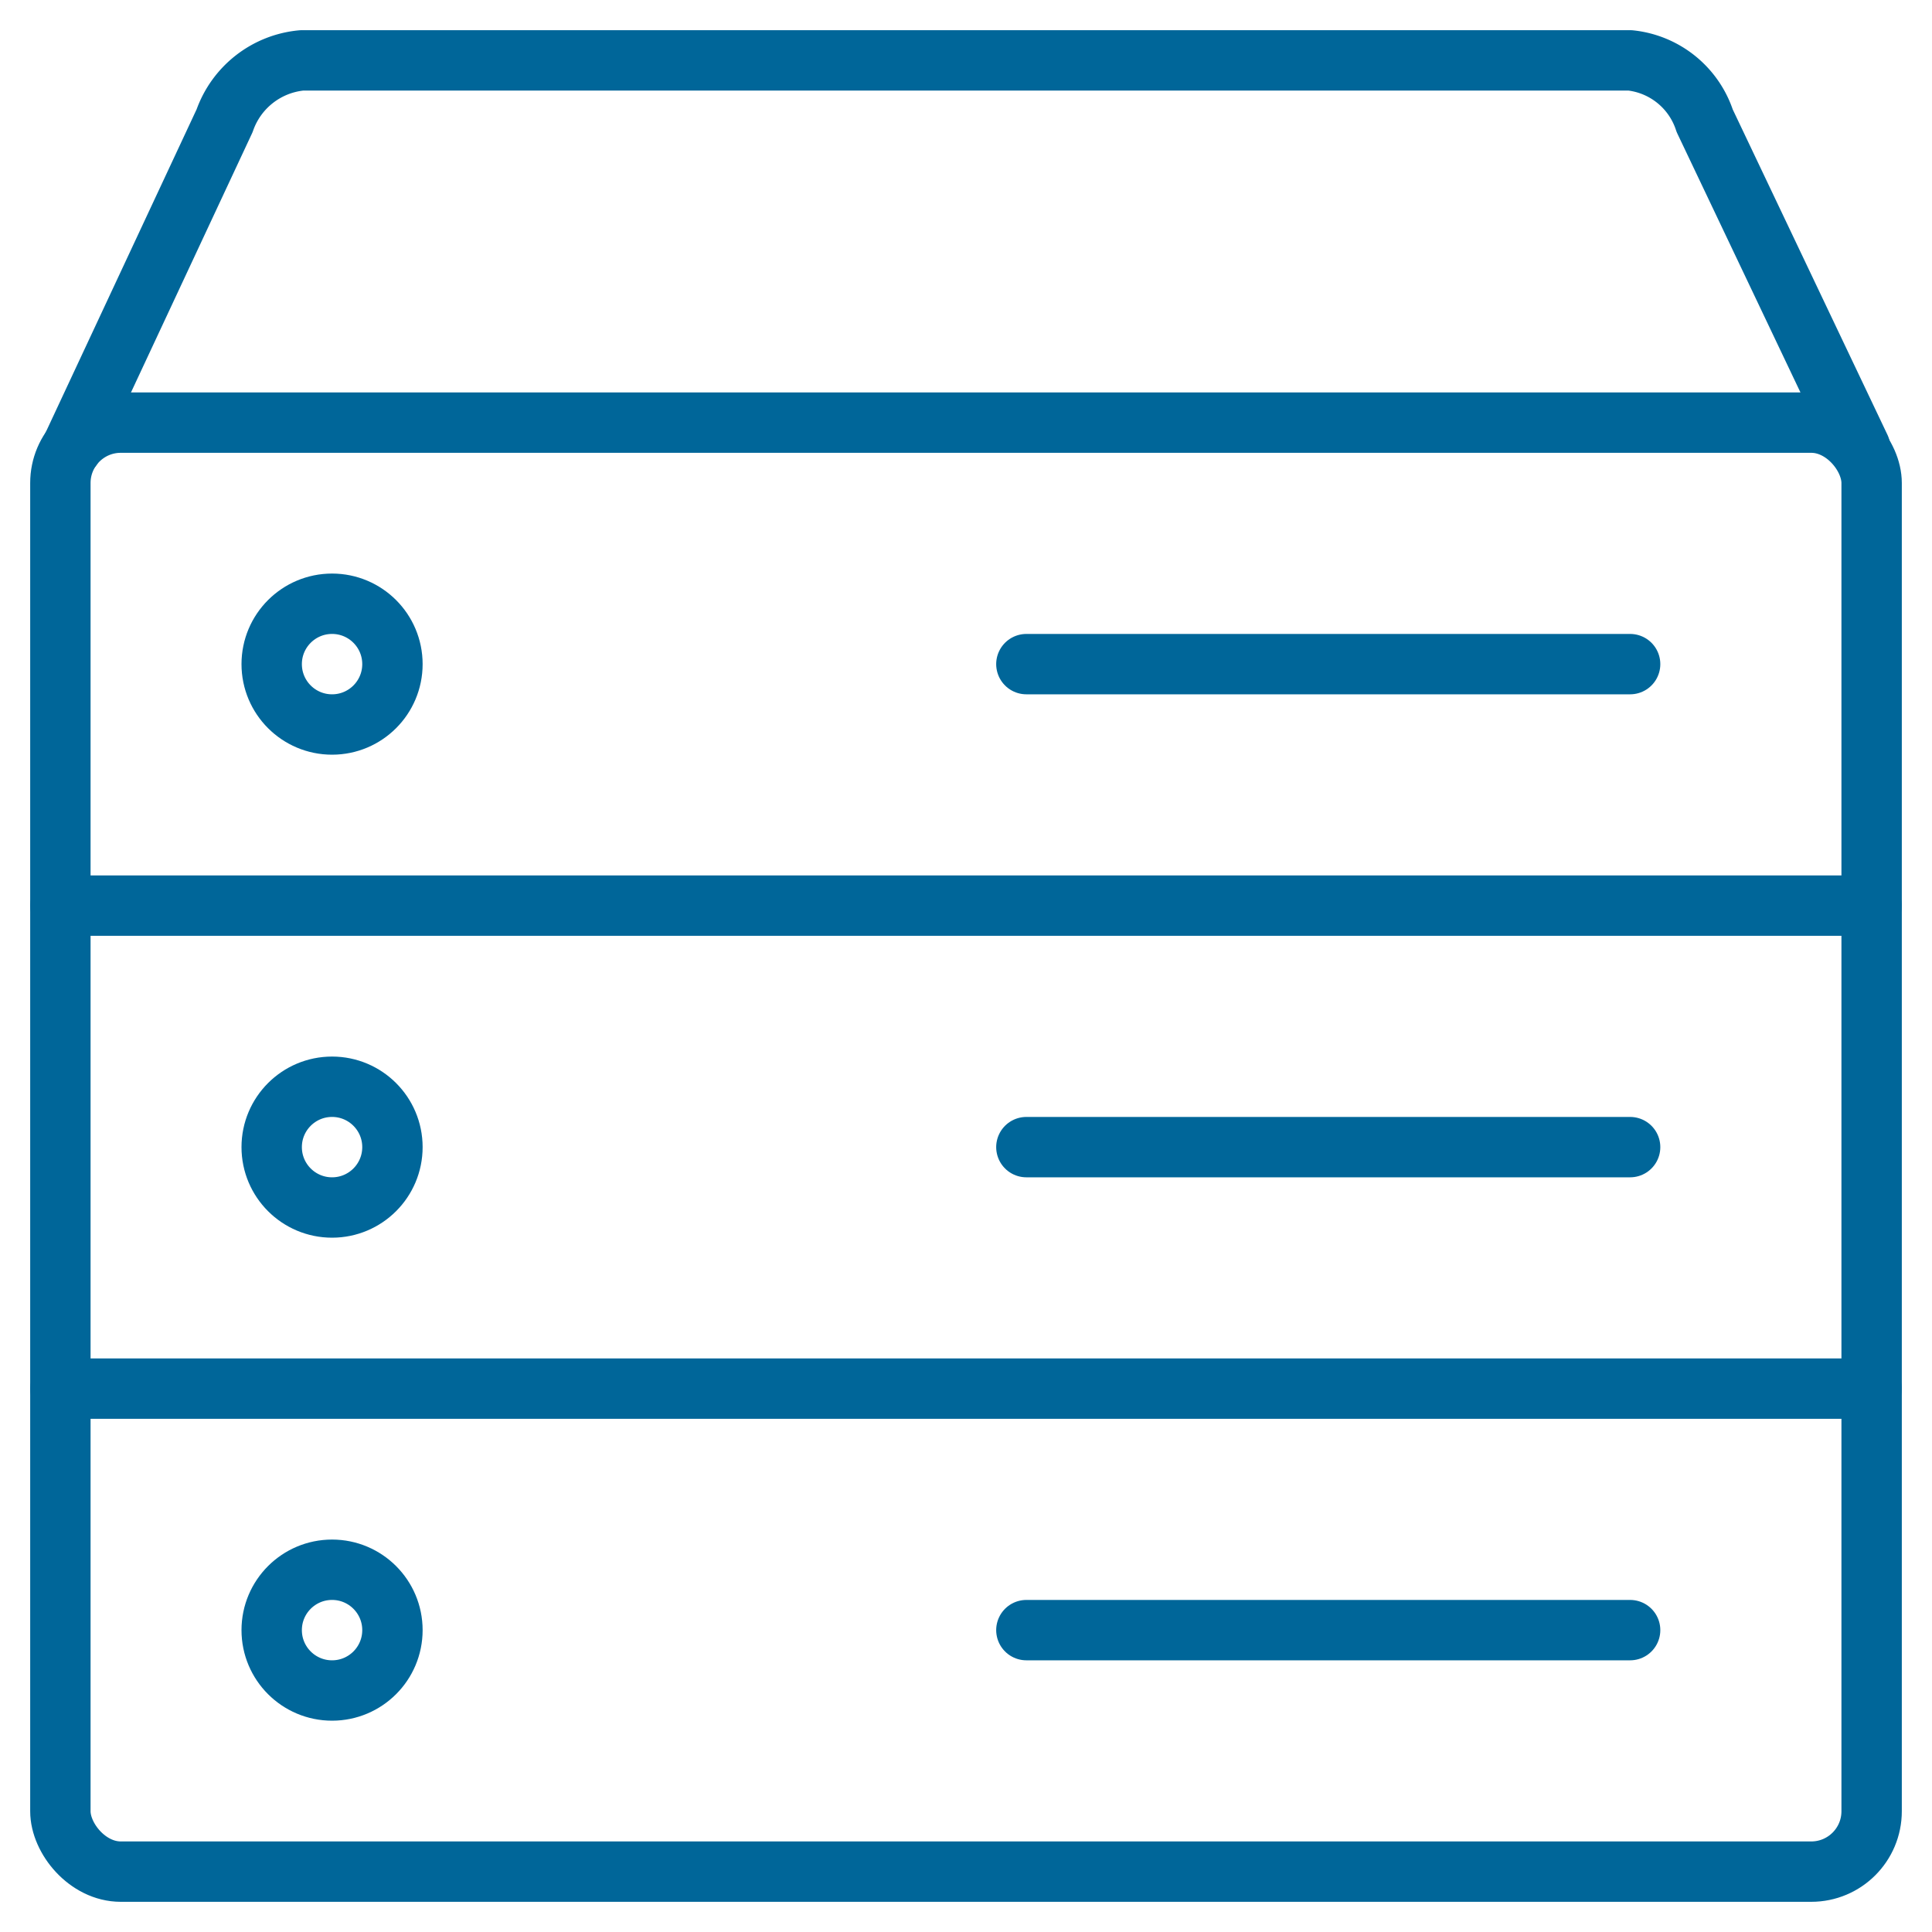
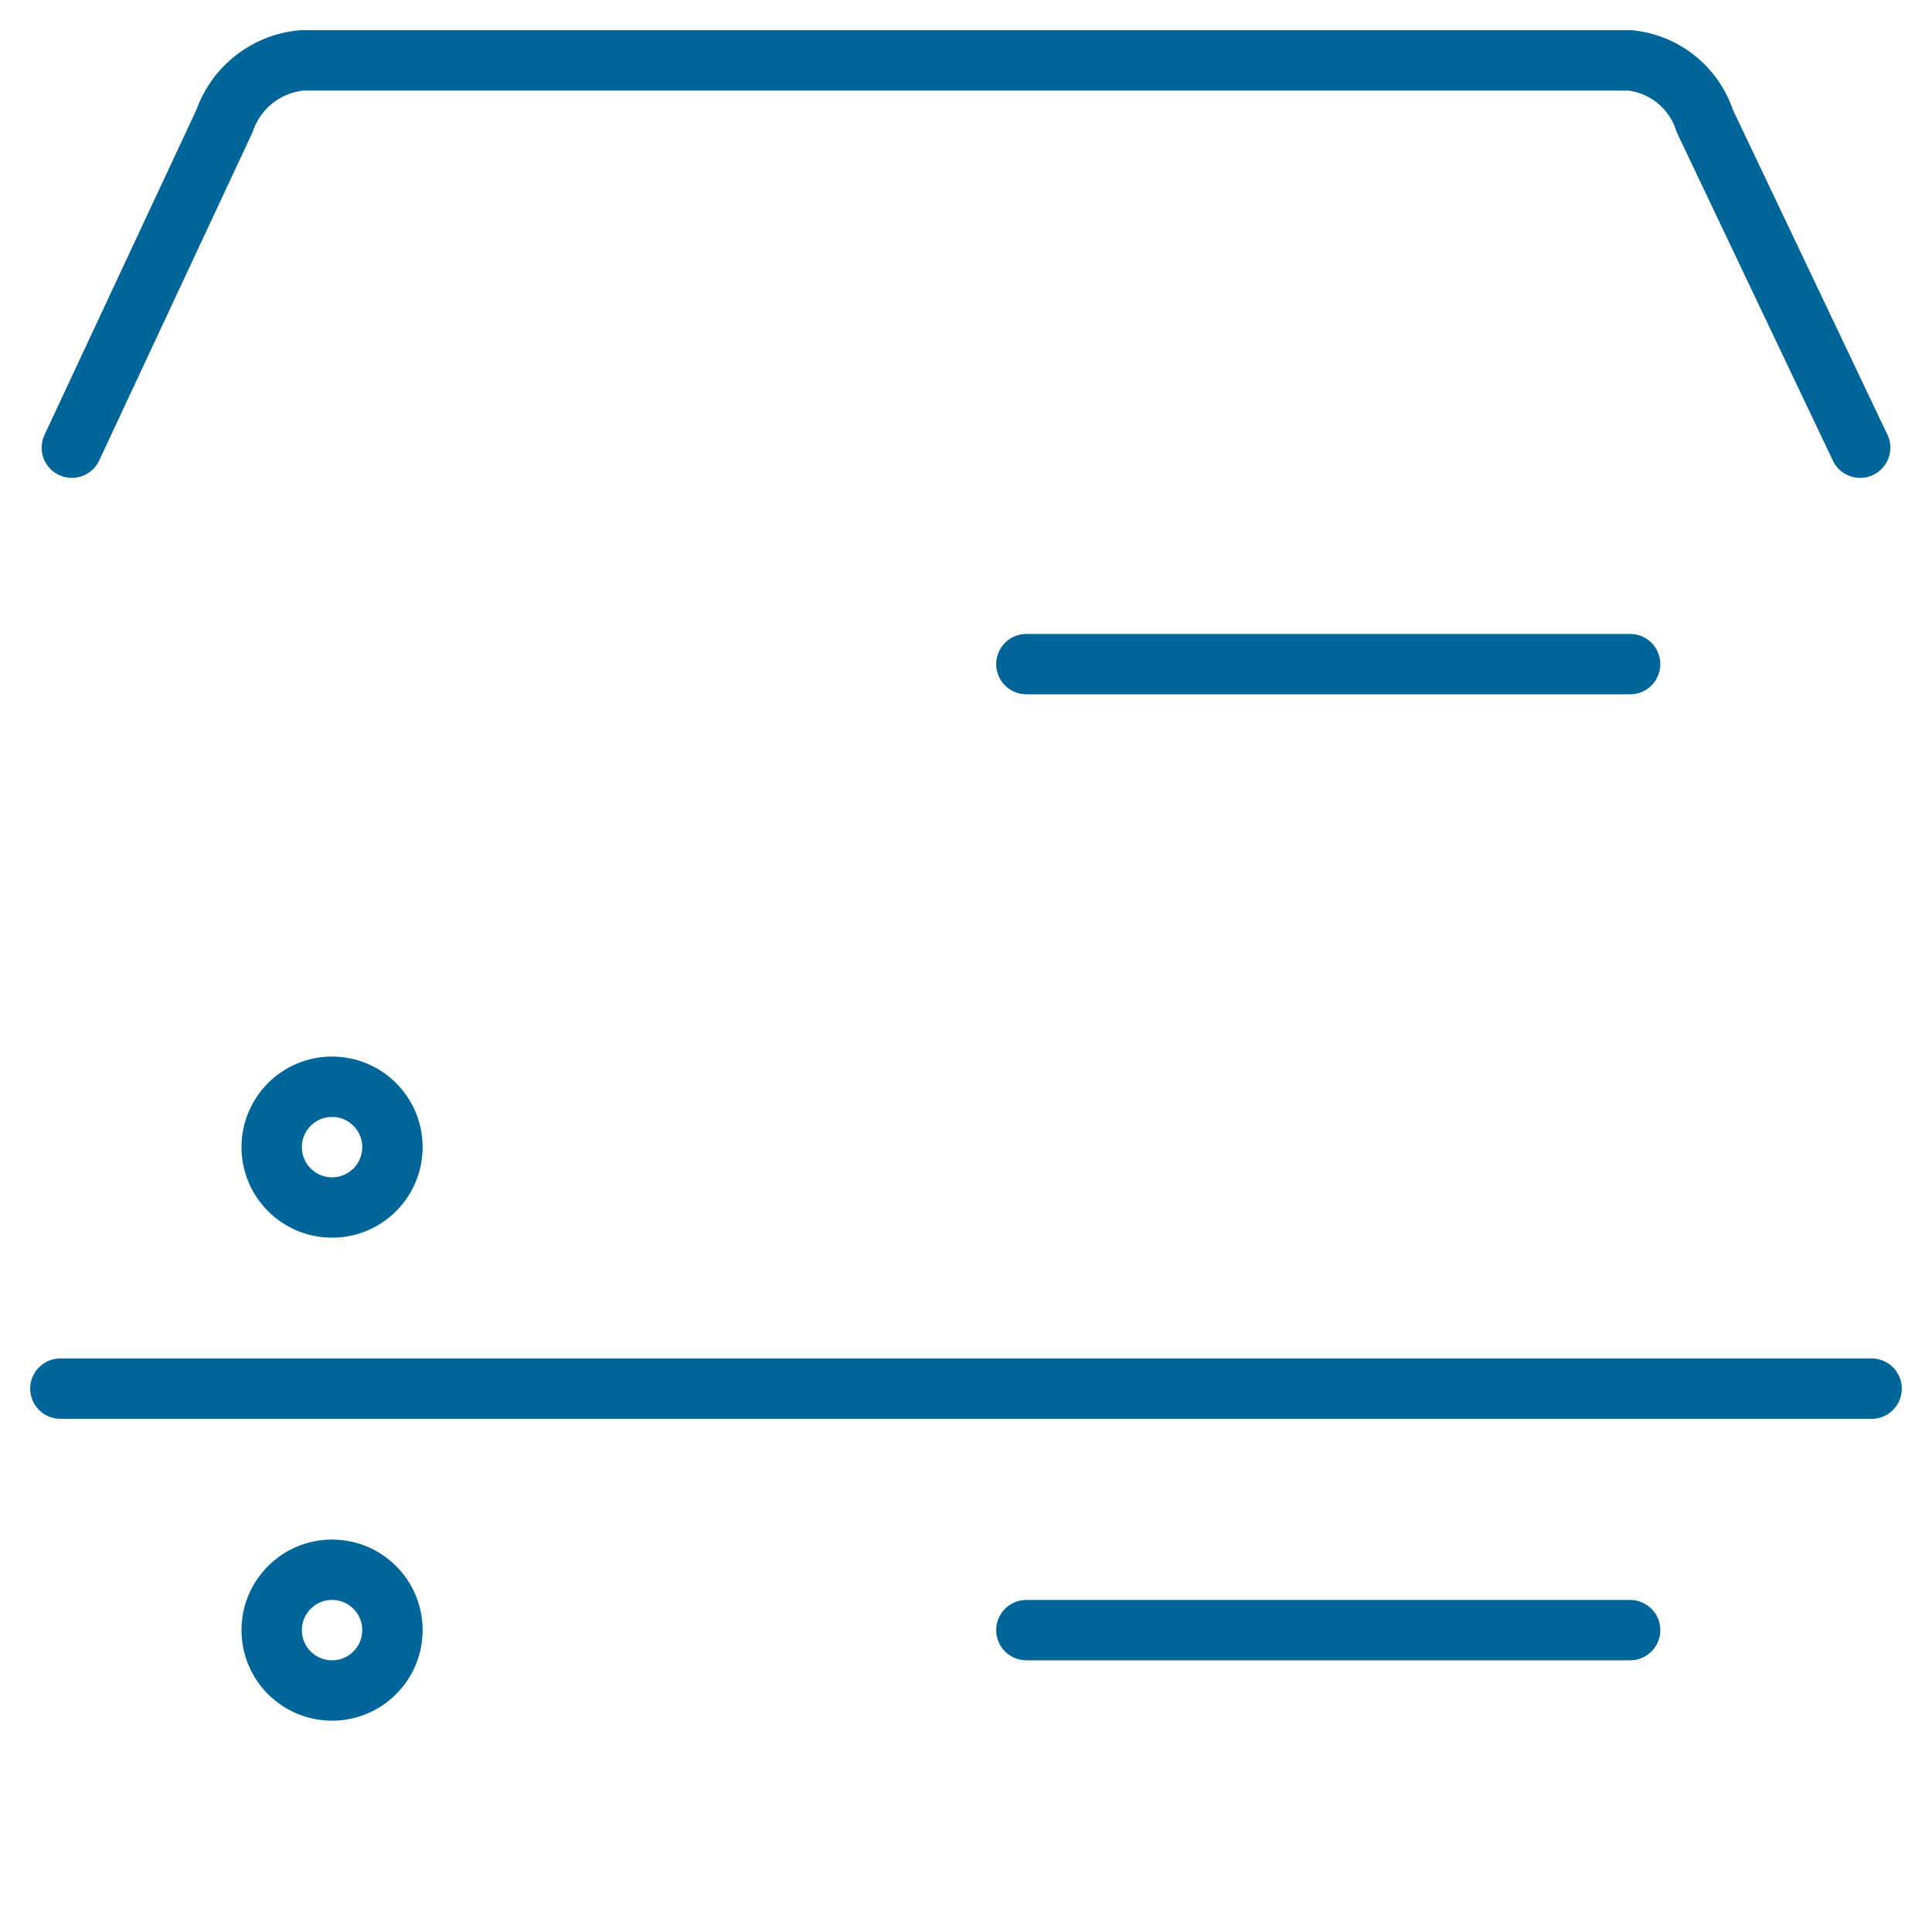
<svg xmlns="http://www.w3.org/2000/svg" id="Layer_1" data-name="Layer 1" viewBox="0 0 64 64">
  <defs>
    <style>.cls-1{fill:none;stroke:#069;stroke-linecap:round;stroke-linejoin:round;stroke-width:2px;}</style>
  </defs>
  <title>server</title>
-   <rect id="layer2" class="cls-1" x="2" y="14" width="60" height="48" rx="2" />
  <path id="layer2-2" data-name="layer2" class="cls-1" d="M2.38,14.83,7.44,4A3,3,0,0,1,10,2H54a2.92,2.92,0,0,1,2.47,2l5.15,10.83" />
  <line id="layer1" class="cls-1" x1="54" y1="54" x2="34" y2="54" />
  <line id="layer2-3" data-name="layer2" class="cls-1" x1="2" y1="46" x2="62" y2="46" />
-   <line id="layer1-2" data-name="layer1" class="cls-1" x1="54" y1="38" x2="34" y2="38" />
  <line id="layer1-3" data-name="layer1" class="cls-1" x1="54" y1="22" x2="34" y2="22" />
-   <line id="layer2-4" data-name="layer2" class="cls-1" x1="2" y1="30" x2="62" y2="30" />
-   <circle id="layer1-4" data-name="layer1" class="cls-1" cx="11" cy="22" r="2" />
  <circle id="layer1-5" data-name="layer1" class="cls-1" cx="11" cy="38" r="2" />
  <circle id="layer1-6" data-name="layer1" class="cls-1" cx="11" cy="54" r="2" />
</svg>